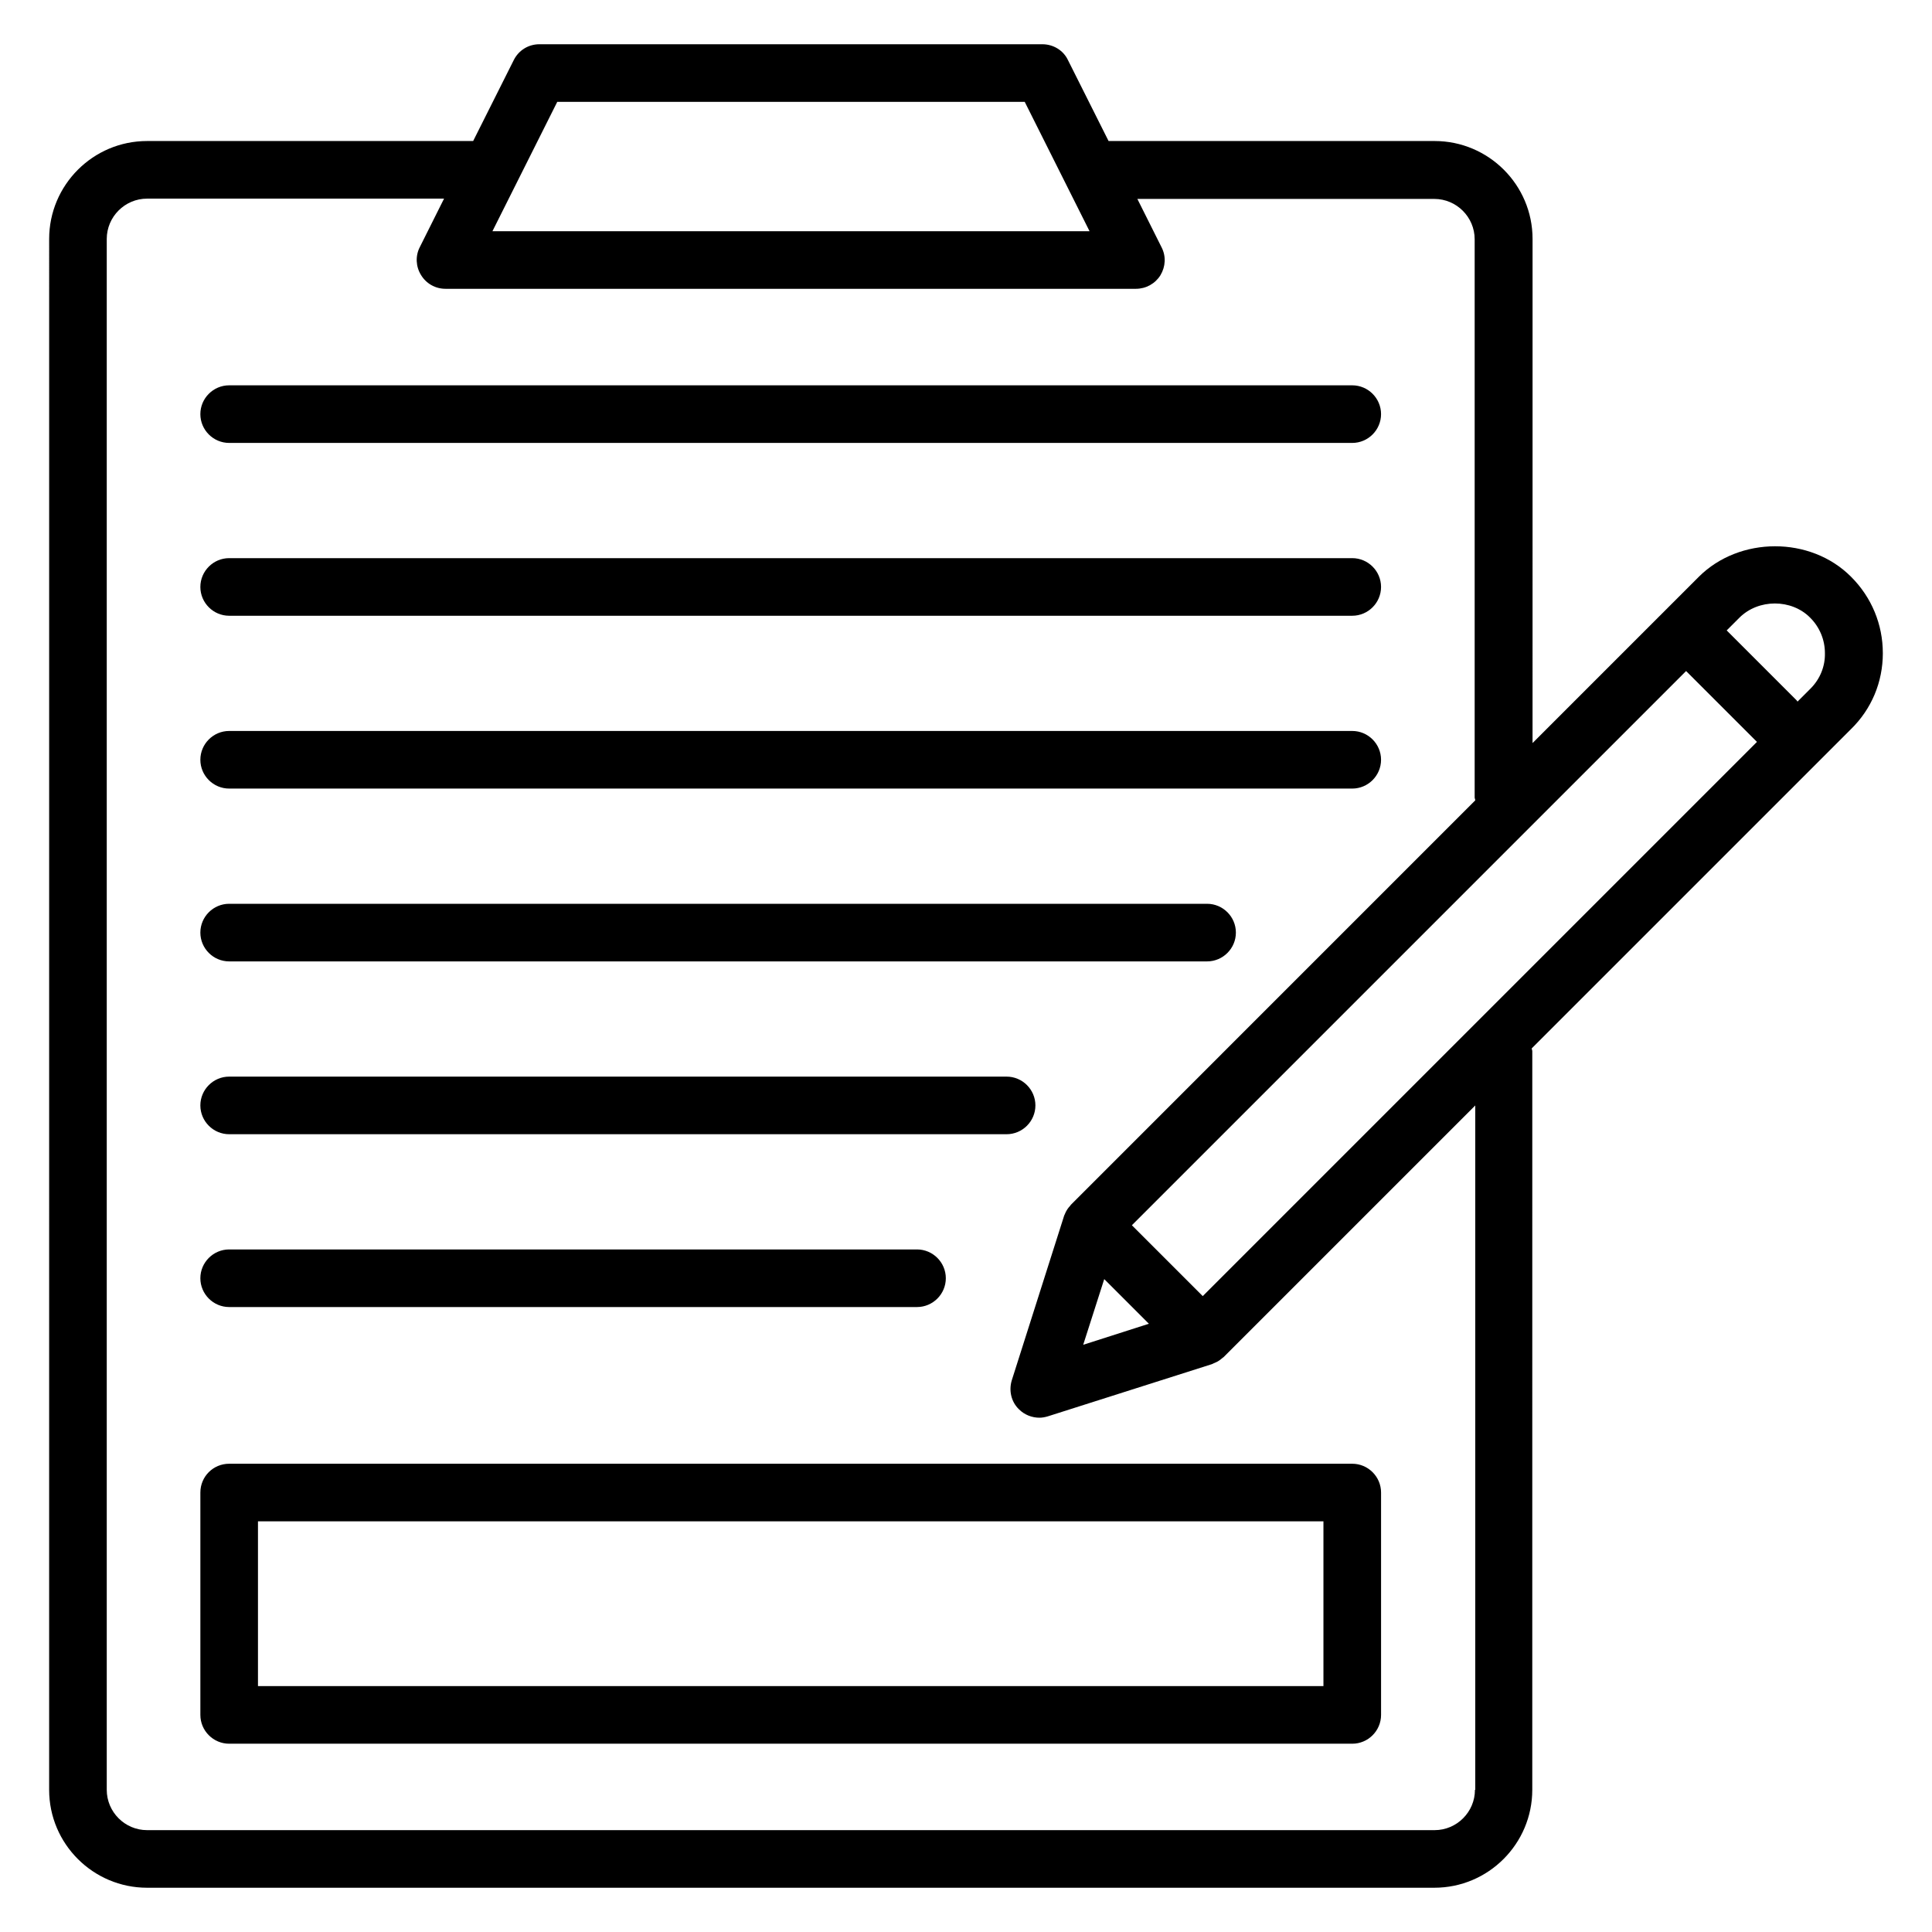
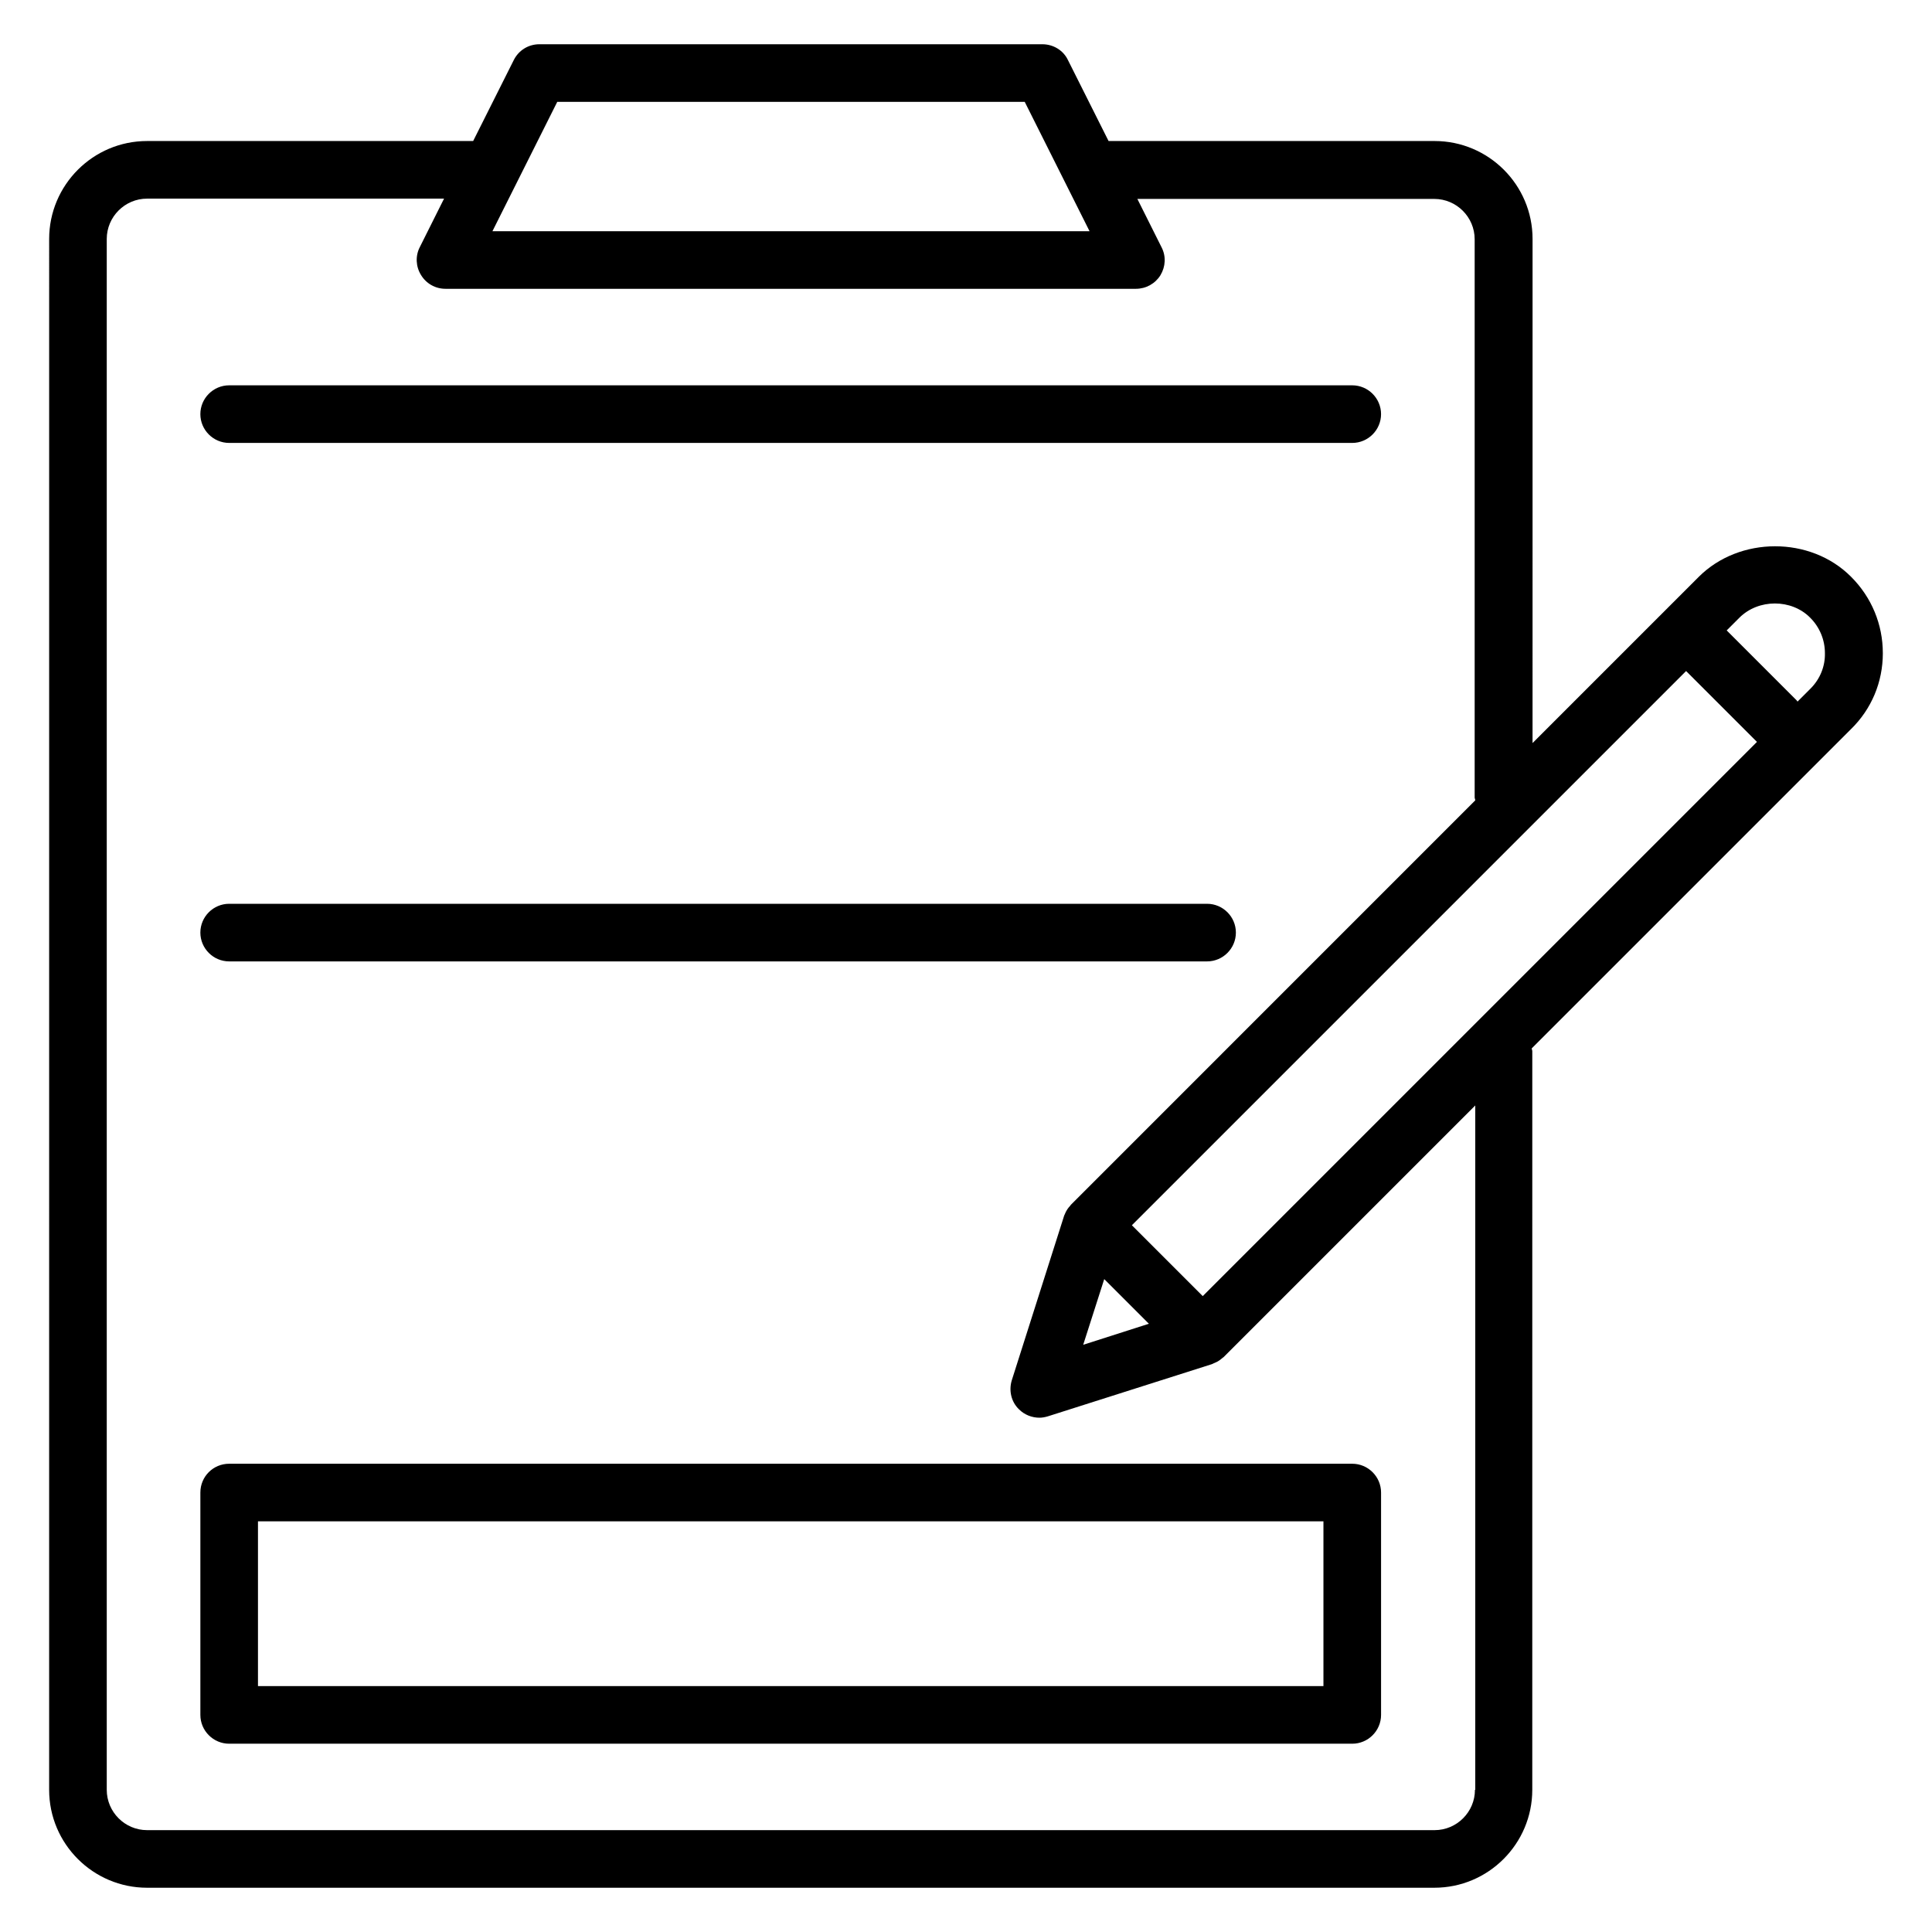
<svg xmlns="http://www.w3.org/2000/svg" fill="#000000" width="800px" height="800px" version="1.1" viewBox="144 144 512 512">
  <g>
    <path d="m197.1 539.54v58.93c0 4.199 3.434 7.633 7.633 7.633h297.63c4.199 0 7.633-3.434 7.633-7.633v-58.93c0-4.199-3.434-7.633-7.633-7.633h-297.63c-4.199 0-7.633 3.359-7.633 7.633zm15.266 7.633h282.36v43.664h-282.36z" />
    <path d="m642.97 317.1c0-7.633-2.977-14.809-8.398-20.23-10.762-10.84-29.617-10.762-40.383 0l-44.047 44.047 0.004-133.59c0-14.352-11.68-25.953-25.953-25.953h-86.41l-10.762-21.449c-1.223-2.594-3.894-4.199-6.797-4.199h-133.28c-2.902 0-5.496 1.602-6.793 4.199l-10.762 21.449h-86.41c-14.352 0-25.953 11.68-25.953 25.953l-0.004 410.99c0 14.352 11.68 25.953 25.953 25.953h341.14c14.352 0 25.953-11.68 25.953-25.953l0.004-195.72c0-0.305-0.152-0.535-0.152-0.762l84.578-84.578c5.496-5.348 8.473-12.52 8.473-20.156zm-180.23 170.38-18.777-18.777 146.87-146.87 18.777 18.777zm-14.273 7.328-17.406 5.574 5.574-17.406zm-156.79-323.81h123.89l17.176 34.273h-158.24zm243.2 447.32c0 5.879-4.809 10.688-10.688 10.688h-341.21c-5.879 0-10.688-4.809-10.688-10.688v-410.99c0-5.879 4.809-10.688 10.688-10.688h78.699l-6.414 12.824c-1.223 2.367-1.07 5.191 0.305 7.406 1.375 2.289 3.816 3.664 6.488 3.664h182.98c2.672 0 5.113-1.375 6.488-3.586 1.375-2.289 1.527-5.039 0.305-7.406l-6.414-12.824h78.699c5.879 0 10.688 4.809 10.688 10.688v147.94c0 0.23 0.152 0.457 0.152 0.762l-107.17 107.18c-0.078 0.078-0.078 0.152-0.152 0.23-0.535 0.535-0.992 1.223-1.297 1.91-0.078 0.152-0.152 0.305-0.23 0.535-0.078 0.152-0.152 0.23-0.152 0.383l-13.816 43.434c-0.84 2.75-0.152 5.727 1.91 7.711 1.449 1.449 3.434 2.215 5.418 2.215 0.762 0 1.527-0.152 2.289-0.383l43.434-13.816c0.152-0.078 0.23-0.078 0.305-0.152 0.152-0.078 0.383-0.152 0.535-0.23 0.762-0.305 1.375-0.762 1.984-1.297 0.078-0.078 0.152-0.078 0.23-0.152l66.715-66.715v181.36zm88.93-291.83-3.434 3.434c-0.078-0.078-0.152-0.152-0.23-0.305l-18.551-18.551 3.359-3.359c5.039-5.039 13.816-5.039 18.777 0 2.519 2.519 3.894 5.879 3.894 9.391 0.078 3.512-1.297 6.871-3.816 9.391z" />
    <path d="m204.73 261.38h297.63c4.199 0 7.633-3.434 7.633-7.633 0-4.199-3.434-7.633-7.633-7.633h-297.63c-4.199 0-7.633 3.434-7.633 7.633 0 4.199 3.434 7.633 7.633 7.633z" />
-     <path d="m204.73 307.18h297.63c4.199 0 7.633-3.434 7.633-7.633s-3.434-7.633-7.633-7.633h-297.63c-4.199 0-7.633 3.434-7.633 7.633s3.434 7.633 7.633 7.633z" />
-     <path d="m204.73 352.98h297.63c4.199 0 7.633-3.434 7.633-7.633s-3.434-7.633-7.633-7.633h-297.63c-4.199 0-7.633 3.434-7.633 7.633s3.434 7.633 7.633 7.633z" />
    <path d="m204.73 398.78h259.16c4.199 0 7.633-3.434 7.633-7.633s-3.434-7.633-7.633-7.633h-259.16c-4.199 0-7.633 3.434-7.633 7.633s3.434 7.633 7.633 7.633z" />
-     <path d="m204.73 444.58h206.03c4.199 0 7.633-3.434 7.633-7.633 0-4.199-3.434-7.633-7.633-7.633h-206.03c-4.199 0-7.633 3.434-7.633 7.633 0 4.199 3.434 7.633 7.633 7.633z" />
-     <path d="m204.73 490.38h182.29c4.199 0 7.633-3.434 7.633-7.633 0-4.199-3.434-7.633-7.633-7.633h-182.29c-4.199 0-7.633 3.434-7.633 7.633 0 4.199 3.434 7.633 7.633 7.633z" />
  </g>
</svg>